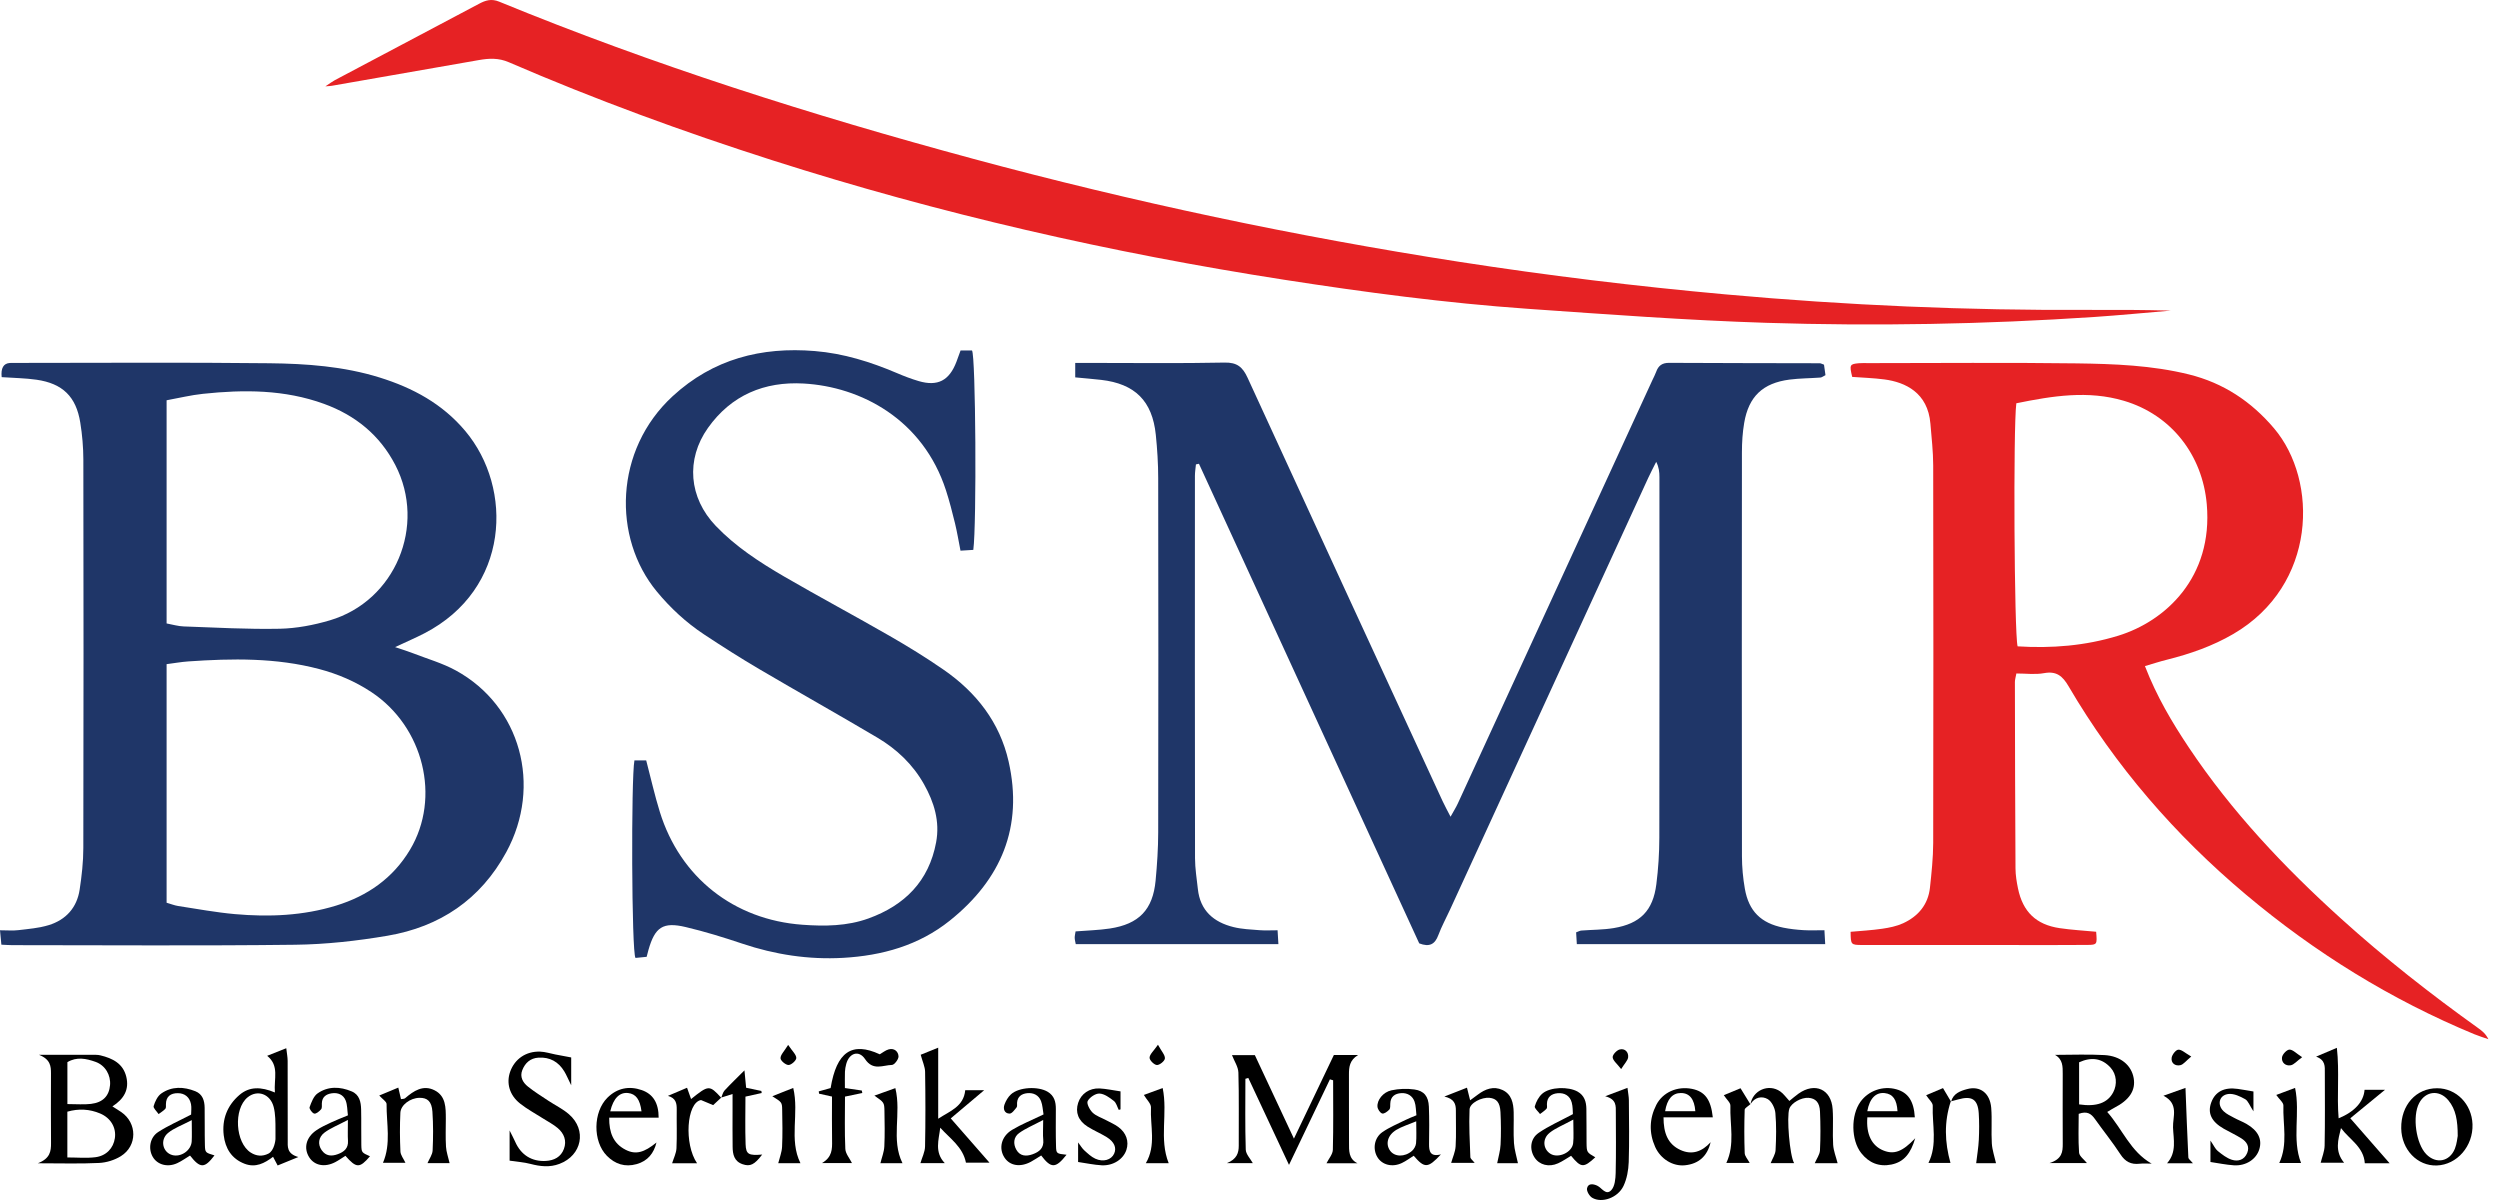
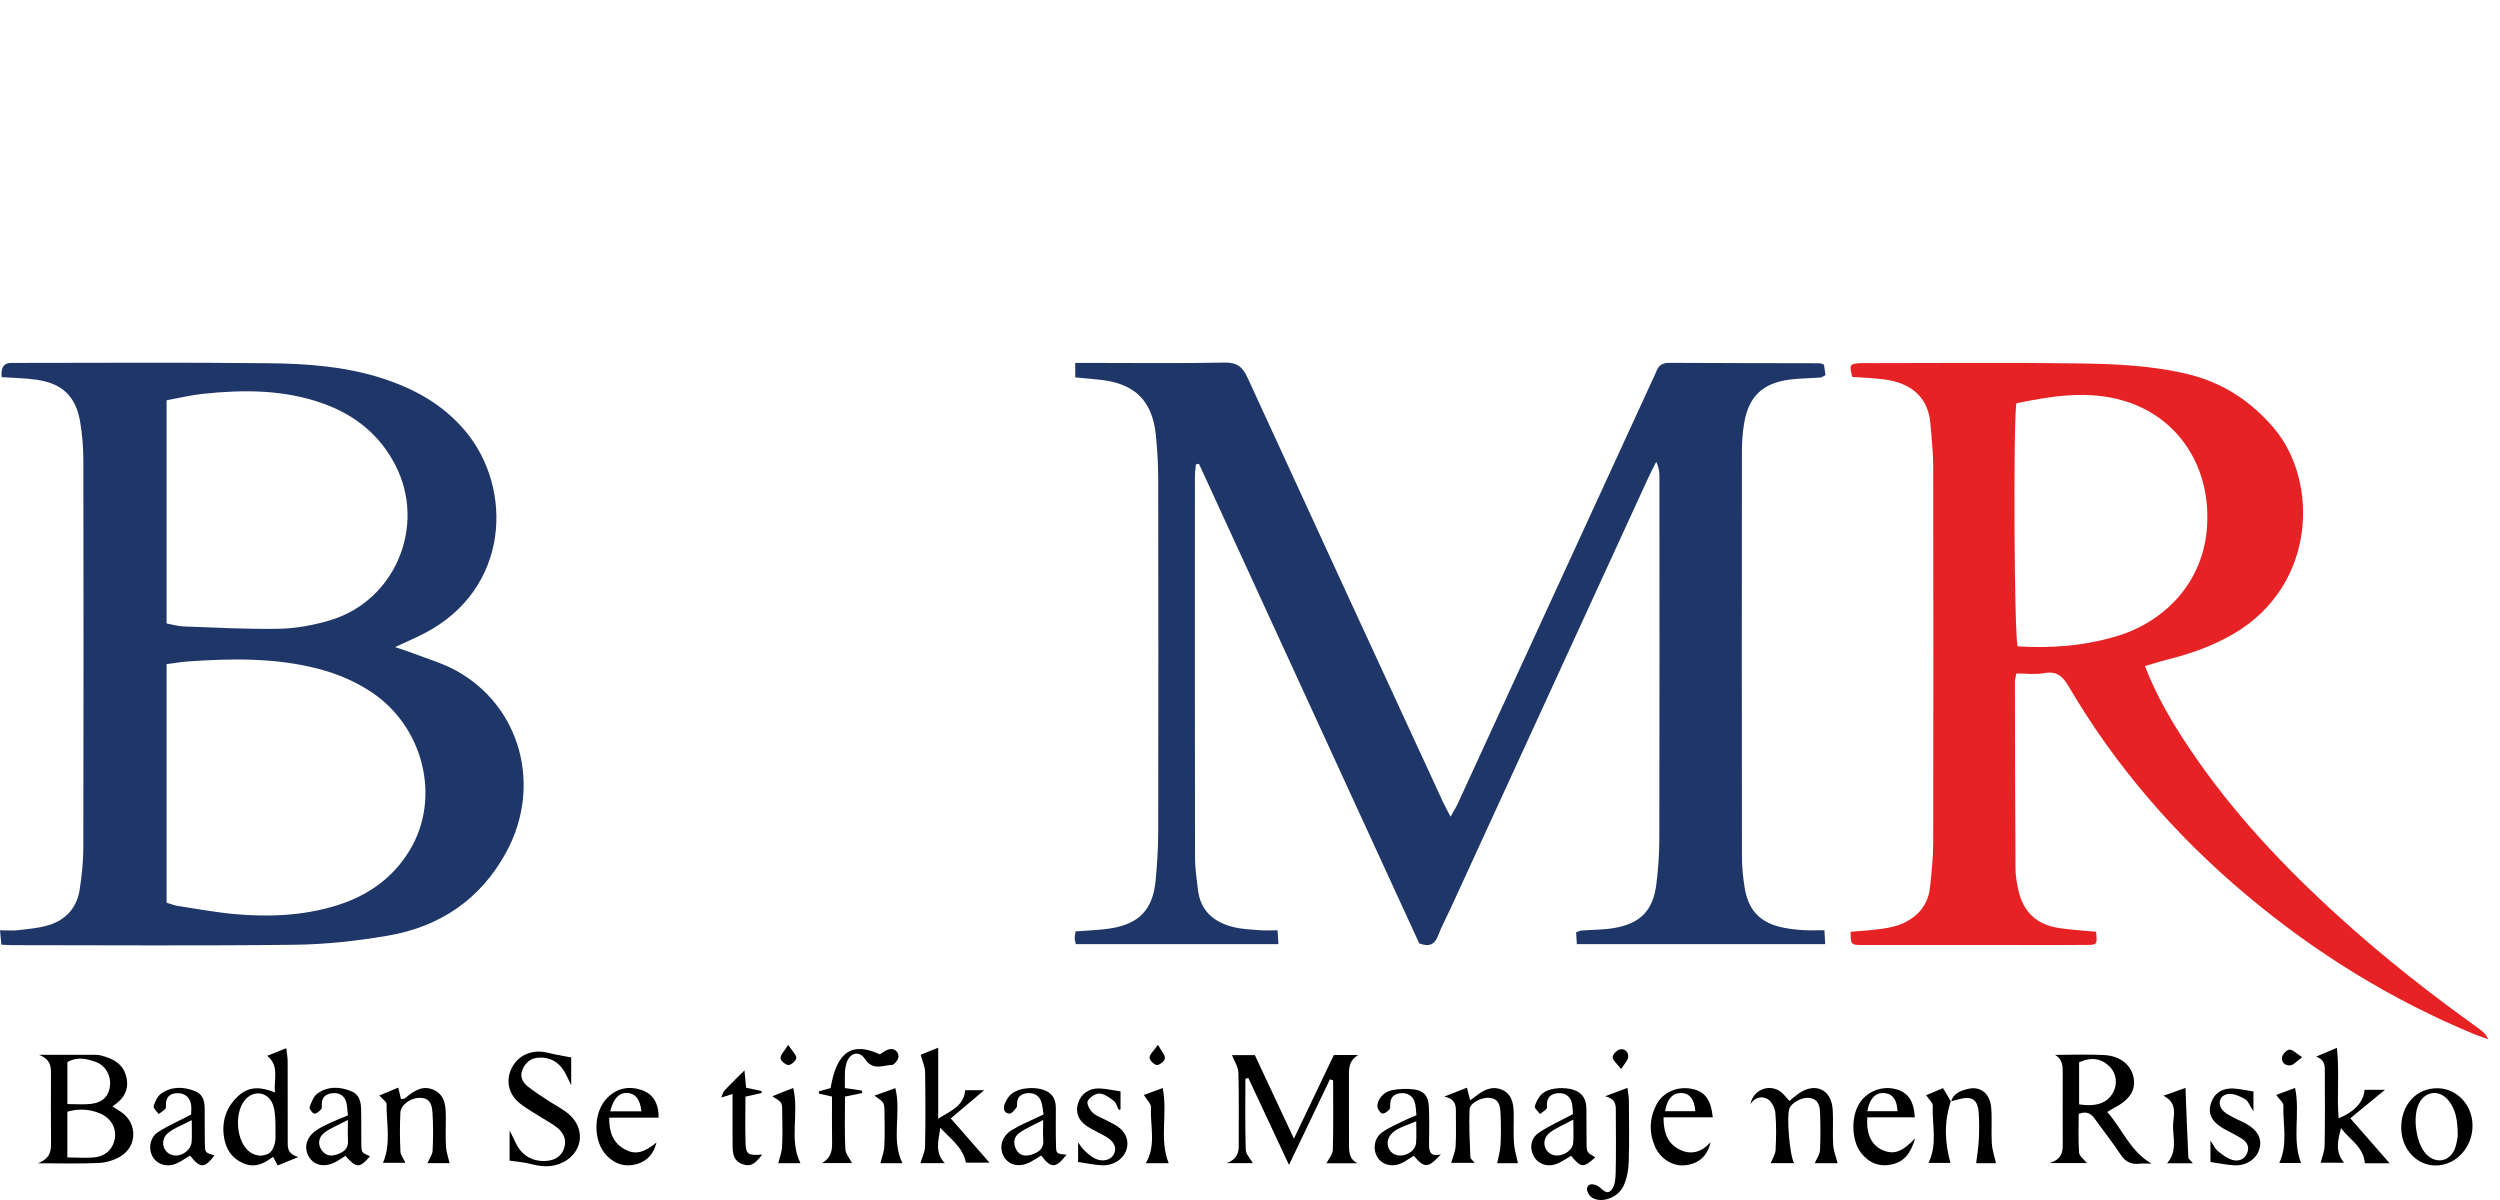
<svg xmlns="http://www.w3.org/2000/svg" width="100" height="48" viewBox="0 0 100 48" fill="none">
  <g clip-path="url(#clip0_226_3649)">
    <path d="M43.009 15.095V14.517C43.232 14.517 43.433 14.517 43.633 14.517C45.415 14.517 47.198 14.54 48.979 14.503C49.483 14.492 49.706 14.68 49.904 15.112C52.493 20.759 55.098 26.398 57.701 32.039C57.785 32.222 57.883 32.398 58.022 32.669C58.147 32.443 58.24 32.297 58.312 32.141C60.908 26.497 63.501 20.852 66.095 15.207C66.147 15.094 66.207 14.984 66.249 14.867C66.336 14.623 66.492 14.513 66.761 14.514C68.772 14.525 70.782 14.525 72.792 14.53C72.83 14.53 72.869 14.555 72.96 14.587C72.978 14.712 72.999 14.862 73.019 15.006C72.926 15.052 72.873 15.098 72.817 15.102C72.404 15.133 71.987 15.131 71.578 15.184C70.511 15.324 69.947 15.86 69.768 16.914C69.702 17.299 69.677 17.696 69.677 18.087C69.671 23.476 69.671 28.866 69.678 34.254C69.679 34.686 69.719 35.124 69.794 35.55C69.952 36.448 70.437 36.926 71.335 37.107C71.598 37.16 71.867 37.189 72.135 37.206C72.4 37.222 72.667 37.209 72.977 37.209C72.988 37.415 72.996 37.567 73.008 37.764H63.073C63.063 37.597 63.054 37.445 63.045 37.294C63.139 37.26 63.195 37.226 63.254 37.222C63.686 37.188 64.125 37.194 64.551 37.123C65.612 36.945 66.12 36.427 66.254 35.368C66.332 34.754 66.372 34.13 66.373 33.511C66.382 28.703 66.379 23.894 66.377 19.085C66.377 18.889 66.36 18.692 66.248 18.473C66.142 18.686 66.03 18.897 65.93 19.114C63.286 24.873 60.643 30.631 57.999 36.39C57.844 36.729 57.663 37.058 57.533 37.406C57.398 37.769 57.183 37.894 56.769 37.735C53.843 31.364 50.901 24.957 47.958 18.551C47.918 18.559 47.877 18.567 47.837 18.576C47.823 18.728 47.797 18.881 47.797 19.033C47.795 24.132 47.793 29.23 47.801 34.33C47.802 34.741 47.87 35.153 47.915 35.565C48.008 36.426 48.547 36.888 49.339 37.083C49.677 37.167 50.034 37.18 50.385 37.208C50.608 37.225 50.834 37.211 51.103 37.211C51.115 37.415 51.124 37.568 51.136 37.765H43.03C43.013 37.668 42.989 37.591 42.988 37.512C42.987 37.434 43.008 37.356 43.023 37.256C43.491 37.218 43.945 37.208 44.39 37.141C45.561 36.965 46.114 36.387 46.224 35.225C46.284 34.586 46.327 33.944 46.328 33.303C46.337 28.577 46.336 23.852 46.328 19.126C46.328 18.547 46.291 17.966 46.232 17.39C46.093 16.037 45.399 15.351 44.045 15.195C43.717 15.158 43.389 15.132 43.009 15.095Z" fill="#1F3668" />
    <path d="M0.067 15.086C0.03 14.726 0.139 14.537 0.392 14.519C0.433 14.515 0.475 14.517 0.517 14.517C3.934 14.517 7.352 14.491 10.769 14.53C12.257 14.546 13.748 14.653 15.188 15.101C16.516 15.515 17.698 16.152 18.612 17.241C20.539 19.535 20.401 23.563 16.973 25.334C16.627 25.513 16.267 25.667 15.803 25.884C16.107 25.987 16.315 26.05 16.517 26.129C17.095 26.354 17.701 26.526 18.24 26.822C20.824 28.24 21.695 31.429 20.252 34.084C19.221 35.982 17.594 37.073 15.502 37.429C14.282 37.637 13.037 37.775 11.802 37.79C8.032 37.836 4.263 37.807 0.493 37.806C0.369 37.806 0.246 37.796 0.055 37.787C0.039 37.62 0.023 37.454 0 37.211C0.292 37.211 0.517 37.233 0.736 37.206C1.144 37.157 1.562 37.124 1.952 37.004C2.639 36.792 3.078 36.305 3.186 35.585C3.269 35.035 3.333 34.476 3.333 33.92C3.344 28.741 3.343 23.563 3.334 18.385C3.333 17.89 3.29 17.391 3.211 16.903C3.045 15.865 2.505 15.339 1.462 15.189C1.013 15.125 0.557 15.12 0.067 15.086L0.067 15.086ZM6.663 36.109C6.846 36.162 6.98 36.217 7.12 36.239C7.876 36.355 8.631 36.496 9.392 36.564C10.761 36.686 12.124 36.631 13.451 36.222C14.704 35.836 15.722 35.125 16.402 33.987C17.645 31.908 16.943 29.07 14.86 27.687C14.215 27.259 13.514 26.959 12.768 26.762C11.042 26.306 9.285 26.335 7.525 26.457C7.243 26.477 6.964 26.528 6.664 26.566V36.11L6.663 36.109ZM6.664 16.013V24.938C6.905 24.982 7.123 25.05 7.344 25.057C8.624 25.102 9.905 25.176 11.185 25.15C11.858 25.136 12.548 25.005 13.196 24.813C15.809 24.041 17.067 21.025 15.812 18.6C15.193 17.404 14.215 16.611 12.96 16.154C11.385 15.581 9.757 15.579 8.119 15.753C7.634 15.804 7.155 15.922 6.664 16.011V16.013Z" fill="#1F3668" />
    <path d="M85.797 26.643C86.272 27.869 86.885 28.898 87.552 29.898C89.266 32.465 91.367 34.689 93.649 36.751C95.387 38.323 97.229 39.766 99.134 41.129C99.283 41.236 99.428 41.348 99.535 41.568C99.346 41.501 99.153 41.443 98.968 41.367C95.632 39.984 92.597 38.104 89.835 35.782C87.004 33.403 84.614 30.644 82.742 27.449C82.502 27.039 82.259 26.835 81.761 26.926C81.407 26.991 81.033 26.939 80.655 26.939C80.629 27.084 80.596 27.183 80.596 27.282C80.6 29.768 80.605 32.254 80.62 34.74C80.622 35.007 80.666 35.276 80.72 35.539C80.913 36.471 81.443 36.985 82.381 37.125C82.868 37.198 83.361 37.223 83.846 37.27C83.888 37.776 83.888 37.793 83.502 37.797C82.466 37.807 81.43 37.801 80.394 37.801C78.426 37.801 76.458 37.804 74.49 37.8C74.031 37.798 74.031 37.788 74.024 37.272C74.444 37.234 74.871 37.211 75.292 37.149C75.575 37.108 75.869 37.048 76.126 36.93C76.726 36.652 77.124 36.187 77.198 35.51C77.262 34.915 77.326 34.315 77.328 33.718C77.338 28.683 77.337 23.648 77.328 18.614C77.327 18.057 77.262 17.5 77.216 16.943C77.114 15.71 76.216 15.287 75.374 15.177C74.946 15.121 74.512 15.108 74.088 15.076C73.973 14.593 73.987 14.562 74.356 14.529C74.479 14.518 74.604 14.525 74.728 14.525C77.504 14.525 80.28 14.498 83.056 14.535C84.564 14.556 86.079 14.611 87.558 14.977C88.933 15.317 90.049 16.057 90.961 17.132C92.744 19.234 92.677 23.409 89.333 25.359C88.504 25.843 87.607 26.156 86.679 26.388C86.404 26.456 86.133 26.545 85.796 26.644L85.797 26.643ZM80.653 16.132C80.526 17.083 80.569 25.366 80.704 25.854C82.06 25.939 83.406 25.835 84.728 25.429C86.615 24.85 88.528 23.096 88.271 20.17C88.098 18.203 86.858 16.597 84.96 16.033C83.522 15.606 82.1 15.836 80.654 16.131L80.653 16.132Z" fill="#E62224" />
-     <path d="M38.423 14.019H38.879C39.029 14.178 39.07 20.99 38.932 21.995C38.787 22.005 38.632 22.014 38.42 22.027C38.345 21.649 38.286 21.287 38.2 20.931C38.092 20.489 37.979 20.047 37.839 19.614C36.918 16.772 34.435 15.469 32.144 15.341C30.577 15.253 29.252 15.803 28.319 17.116C27.421 18.38 27.556 19.914 28.63 21.035C29.427 21.868 30.383 22.489 31.368 23.062C32.764 23.873 34.19 24.633 35.59 25.439C36.325 25.862 37.05 26.308 37.747 26.791C39.052 27.694 39.989 28.892 40.344 30.458C40.937 33.075 40.048 35.179 37.993 36.824C36.751 37.819 35.286 38.225 33.723 38.314C32.342 38.391 31.001 38.186 29.689 37.745C28.944 37.495 28.19 37.262 27.427 37.082C26.515 36.866 26.198 37.086 25.938 37.998C25.915 38.077 25.896 38.158 25.866 38.273C25.713 38.288 25.556 38.303 25.42 38.317C25.262 38.123 25.242 31.122 25.377 30.416H25.848C26.033 31.122 26.186 31.808 26.393 32.476C27.205 35.097 29.356 36.792 32.099 36.99C32.992 37.055 33.884 37.047 34.739 36.738C36.187 36.214 37.155 35.249 37.445 33.693C37.601 32.855 37.364 32.09 36.961 31.371C36.515 30.576 35.866 29.962 35.09 29.503C33.523 28.575 31.933 27.684 30.363 26.76C29.613 26.319 28.879 25.851 28.154 25.371C27.443 24.9 26.821 24.324 26.275 23.664C24.493 21.511 24.567 18 26.91 15.845C28.527 14.358 30.455 13.866 32.592 14.042C33.738 14.136 34.822 14.474 35.876 14.923C36.161 15.045 36.452 15.157 36.749 15.244C37.508 15.466 37.969 15.225 38.256 14.476C38.307 14.341 38.355 14.204 38.422 14.021L38.423 14.019Z" fill="#1F3668" />
-     <path d="M13.017 3.453C13.19 3.339 13.287 3.264 13.393 3.207C15.314 2.189 17.237 1.173 19.157 0.154C19.419 0.014 19.652 -0.063 19.966 0.066C26.142 2.603 32.493 4.615 38.934 6.354C45.336 8.082 51.814 9.454 58.365 10.472C61.905 11.021 65.46 11.454 69.03 11.776C73.86 12.213 78.698 12.422 83.548 12.396C84.644 12.39 85.74 12.395 86.838 12.424C85.812 12.51 84.787 12.611 83.76 12.68C79.395 12.971 75.024 13.051 70.655 12.913C67.47 12.812 64.288 12.574 61.108 12.352C57.843 12.123 54.599 11.692 51.366 11.19C44.419 10.112 37.585 8.55 30.886 6.408C27.314 5.266 23.797 3.978 20.355 2.49C19.94 2.31 19.557 2.332 19.148 2.404C17.191 2.746 15.234 3.089 13.276 3.431C13.22 3.441 13.163 3.442 13.018 3.454L13.017 3.453Z" fill="#E62224" />
    <path d="M54.295 46.53H53.06C53.15 46.348 53.309 46.172 53.314 45.991C53.339 45.065 53.325 44.139 53.325 43.212C53.282 43.199 53.24 43.186 53.197 43.173C52.671 44.273 52.145 45.371 51.56 46.596C50.983 45.362 50.457 44.24 49.932 43.117C49.894 43.129 49.855 43.14 49.816 43.152C49.816 44.097 49.8 45.042 49.83 45.985C49.836 46.171 50.018 46.352 50.113 46.526H49.075C49.474 46.364 49.551 46.119 49.55 45.825C49.545 44.851 49.564 43.878 49.536 42.905C49.529 42.672 49.37 42.443 49.279 42.205H50.194C50.694 43.273 51.2 44.354 51.757 45.545C52.317 44.373 52.831 43.297 53.355 42.2H54.325C53.981 42.406 53.957 42.687 53.958 42.98C53.961 43.891 53.956 44.802 53.961 45.713C53.962 46.022 53.938 46.35 54.297 46.53H54.295Z" fill="black" />
    <path d="M1.512 46.531C2.007 46.341 2.043 46.048 2.041 45.724C2.033 44.794 2.037 43.865 2.039 42.935C2.039 42.65 2.021 42.376 1.559 42.192C2.435 42.192 3.134 42.192 3.834 42.193C3.896 42.193 3.959 42.2 4.019 42.215C4.502 42.333 4.923 42.538 5.052 43.073C5.174 43.58 4.963 43.957 4.496 44.256C4.63 44.342 4.743 44.409 4.852 44.484C5.491 44.924 5.499 45.831 4.836 46.246C4.585 46.403 4.262 46.503 3.965 46.518C3.206 46.556 2.444 46.531 1.513 46.531L1.512 46.531ZM2.694 46.298C3.087 46.298 3.455 46.333 3.812 46.289C4.255 46.234 4.536 45.925 4.595 45.526C4.655 45.113 4.438 44.723 4.007 44.54C3.583 44.36 3.142 44.338 2.694 44.467V46.298V46.298ZM2.696 44.163C3.064 44.163 3.354 44.19 3.637 44.156C4.119 44.099 4.364 43.837 4.402 43.405C4.436 43.004 4.211 42.613 3.821 42.474C3.451 42.342 3.067 42.263 2.696 42.486V44.163V44.163Z" fill="black" />
    <path d="M82.198 42.195C82.857 42.195 83.518 42.166 84.175 42.203C84.826 42.239 85.258 42.613 85.347 43.123C85.433 43.614 85.177 44.002 84.564 44.316C84.494 44.351 84.428 44.396 84.289 44.478C84.902 45.173 85.214 46.061 86.066 46.546C85.905 46.546 85.743 46.531 85.586 46.549C85.242 46.589 85.009 46.469 84.815 46.169C84.499 45.684 84.132 45.233 83.797 44.76C83.651 44.554 83.487 44.429 83.148 44.554C83.148 45.05 83.125 45.58 83.163 46.105C83.174 46.249 83.365 46.38 83.478 46.523H81.979C82.49 46.362 82.511 46.066 82.51 45.751C82.505 44.82 82.507 43.888 82.509 42.957C82.509 42.665 82.518 42.374 82.199 42.194L82.198 42.195ZM83.164 42.492V44.176C83.864 44.279 84.305 44.117 84.529 43.691C84.696 43.375 84.666 42.975 84.425 42.708C84.077 42.325 83.657 42.27 83.164 42.492V42.492Z" fill="black" />
    <path d="M22.848 42.3V43.411C22.712 43.135 22.653 42.99 22.573 42.858C22.34 42.471 21.995 42.278 21.539 42.306C21.211 42.326 21.004 42.519 20.891 42.807C20.785 43.078 20.916 43.303 21.118 43.464C21.375 43.67 21.656 43.845 21.932 44.028C22.207 44.211 22.513 44.356 22.759 44.571C23.483 45.2 23.277 46.216 22.378 46.555C21.99 46.702 21.612 46.659 21.222 46.557C20.959 46.488 20.683 46.471 20.384 46.426V45.219C20.499 45.451 20.558 45.558 20.606 45.668C20.838 46.198 21.269 46.467 21.828 46.438C22.169 46.419 22.437 46.279 22.557 45.956C22.677 45.63 22.564 45.338 22.306 45.121C22.134 44.976 21.929 44.87 21.737 44.748C21.424 44.547 21.091 44.371 20.802 44.141C20.376 43.804 20.246 43.319 20.407 42.867C20.588 42.359 21.039 42.045 21.607 42.065C21.81 42.072 22.011 42.139 22.212 42.178C22.406 42.215 22.6 42.251 22.849 42.298L22.848 42.3Z" fill="black" />
    <path d="M95.586 46.531H94.592C94.548 45.874 93.982 45.584 93.639 45.123C93.524 45.591 93.381 46.05 93.765 46.51H92.827C92.879 46.293 92.98 46.059 92.985 45.824C93.004 44.852 92.994 43.88 92.993 42.907C92.993 42.662 93.023 42.402 92.644 42.265C92.944 42.138 93.165 42.044 93.475 41.913C93.583 42.887 93.468 43.811 93.545 44.732C94.18 44.474 94.549 44.067 94.582 43.593H95.398C94.947 43.964 94.505 44.327 94.012 44.731C94.558 45.356 95.066 45.938 95.585 46.531H95.586Z" fill="black" />
    <path d="M10.996 43.699C10.95 43.142 11.183 42.635 10.687 42.232C10.937 42.133 11.162 42.043 11.451 41.929C11.474 42.133 11.505 42.284 11.506 42.435C11.51 43.49 11.507 44.545 11.509 45.601C11.509 45.861 11.463 46.148 11.934 46.281C11.605 46.414 11.369 46.511 11.106 46.619C11.039 46.492 10.985 46.391 10.922 46.272C10.581 46.532 10.222 46.719 9.783 46.55C9.259 46.349 9.011 45.931 8.949 45.411C8.874 44.777 9.086 44.224 9.572 43.803C9.976 43.453 10.441 43.467 10.996 43.699L10.996 43.699ZM11.019 45.182C11.019 44.894 11.019 44.556 10.948 44.282C10.813 43.752 10.29 43.575 9.901 43.896C9.334 44.364 9.412 45.711 10.031 46.104C10.255 46.246 10.492 46.267 10.735 46.146C10.975 46.025 11.019 45.596 11.019 45.568C11.019 45.54 11.019 45.325 11.019 45.182Z" fill="black" />
    <path d="M38.638 46.507C38.514 45.877 38.002 45.545 37.61 45.108C37.552 45.597 37.37 46.084 37.79 46.524H36.817C36.882 46.3 36.998 46.08 37.002 45.858C37.022 44.864 37.02 43.869 37.004 42.874C37.001 42.67 36.902 42.467 36.828 42.19C36.967 42.134 37.198 42.041 37.528 41.907V44.749C38.001 44.439 38.549 44.263 38.609 43.607H39.368C38.941 43.968 38.511 44.331 38.03 44.736C38.578 45.362 39.087 45.944 39.58 46.507H38.638H38.638Z" fill="black" />
    <path d="M70.017 44.176C70.106 43.614 70.741 43.332 71.211 43.658C71.341 43.748 71.436 43.89 71.575 44.038C71.695 43.942 71.813 43.836 71.942 43.745C72.598 43.279 73.251 43.568 73.306 44.366C73.34 44.839 73.297 45.317 73.326 45.791C73.342 46.036 73.441 46.277 73.504 46.527H72.59C72.664 46.352 72.789 46.186 72.799 46.014C72.825 45.498 72.822 44.98 72.8 44.464C72.785 44.096 72.626 43.934 72.338 43.913C72.052 43.893 71.655 44.118 71.574 44.347C71.459 44.67 71.587 46.221 71.764 46.525H70.826C70.895 46.35 71.013 46.18 71.023 46.005C71.049 45.511 71.058 45.011 71.015 44.519C70.997 44.321 70.869 44.059 70.71 43.965C70.475 43.829 70.189 43.886 70.019 44.166L70.017 44.175L70.017 44.176Z" fill="black" />
    <path d="M17.984 46.526H17.099C17.175 46.349 17.297 46.186 17.305 46.018C17.329 45.502 17.332 44.983 17.297 44.469C17.269 44.054 17.096 43.906 16.774 43.913C16.414 43.92 16.03 44.194 16.015 44.51C15.99 45.026 15.993 45.544 16.017 46.059C16.024 46.206 16.141 46.346 16.217 46.511H15.319C15.649 45.749 15.456 44.948 15.463 44.163C15.464 44.064 15.297 43.963 15.17 43.821C15.39 43.729 15.64 43.625 15.932 43.504C15.974 43.684 16.005 43.818 16.039 43.965C16.095 43.954 16.166 43.961 16.204 43.929C16.548 43.633 16.925 43.381 17.381 43.611C17.839 43.841 17.832 44.31 17.833 44.751C17.833 45.124 17.817 45.497 17.84 45.867C17.853 46.082 17.931 46.292 17.984 46.526V46.526Z" fill="black" />
    <path d="M57.776 43.861C58.134 43.721 58.392 43.62 58.679 43.507C58.73 43.711 58.763 43.844 58.805 44.012C58.922 43.926 59.02 43.855 59.116 43.783C59.413 43.559 59.743 43.434 60.098 43.599C60.465 43.768 60.538 44.124 60.547 44.487C60.557 44.9 60.531 45.315 60.559 45.726C60.577 45.994 60.662 46.257 60.718 46.529H59.887C59.936 46.273 60.012 46.031 60.023 45.785C60.044 45.353 60.041 44.917 60.019 44.485C59.999 44.095 59.862 43.942 59.58 43.913C59.272 43.882 58.794 44.115 58.782 44.378C58.755 45.013 58.79 45.65 58.814 46.286C58.817 46.352 58.909 46.415 58.987 46.515H58.046C58.106 46.3 58.212 46.078 58.225 45.85C58.254 45.377 58.23 44.901 58.235 44.425C58.238 44.163 58.171 43.952 57.776 43.862V43.861Z" fill="black" />
    <path d="M13.819 46.232C13.684 46.316 13.552 46.411 13.409 46.486C12.99 46.704 12.578 46.623 12.368 46.291C12.139 45.927 12.239 45.5 12.643 45.219C12.828 45.09 13.037 44.996 13.242 44.899C13.444 44.803 13.655 44.723 13.917 44.614C13.889 44.41 13.897 44.2 13.827 44.021C13.736 43.787 13.516 43.694 13.269 43.732C13.048 43.765 12.883 43.876 12.874 44.131C12.871 44.214 12.888 44.32 12.844 44.371C12.775 44.453 12.648 44.56 12.57 44.544C12.488 44.526 12.361 44.348 12.384 44.287C12.457 44.087 12.545 43.845 12.707 43.733C13.126 43.442 13.603 43.461 14.065 43.655C14.38 43.786 14.437 44.079 14.445 44.376C14.457 44.85 14.443 45.325 14.453 45.8C14.46 46.104 14.471 46.104 14.799 46.251C14.384 46.735 14.257 46.734 13.817 46.233L13.819 46.232ZM13.917 44.797C13.51 45.011 13.225 45.123 12.987 45.298C12.731 45.487 12.706 45.773 12.864 46.003C13.032 46.248 13.264 46.259 13.514 46.166C13.76 46.076 13.939 45.933 13.919 45.63C13.905 45.411 13.916 45.19 13.916 44.797L13.917 44.797Z" fill="black" />
    <path d="M33.8 43.865C33.8 44.559 33.78 45.259 33.813 45.956C33.822 46.15 33.987 46.336 34.079 46.523H32.878C33.288 46.286 33.289 45.964 33.283 45.63C33.273 45.053 33.28 44.476 33.28 43.862C33.093 43.821 32.928 43.784 32.763 43.747C32.758 43.716 32.755 43.686 32.75 43.655C32.909 43.61 33.067 43.566 33.225 43.522C33.463 42.079 34.073 41.654 35.191 42.172C35.303 42.108 35.417 42.011 35.548 41.975C35.774 41.913 35.934 42.065 35.941 42.256C35.944 42.373 35.775 42.595 35.679 42.597C35.314 42.606 34.921 42.843 34.602 42.363C34.352 41.988 33.963 42.123 33.848 42.564C33.822 42.663 33.802 42.767 33.798 42.869C33.791 43.072 33.796 43.276 33.796 43.522C34.042 43.558 34.257 43.589 34.472 43.621C34.479 43.654 34.486 43.687 34.492 43.72C34.279 43.764 34.065 43.809 33.799 43.864L33.8 43.865Z" fill="black" />
    <path d="M57.637 46.176C57.113 46.737 56.984 46.738 56.548 46.23C56.392 46.328 56.242 46.441 56.076 46.52C55.69 46.705 55.279 46.597 55.092 46.28C54.903 45.961 54.967 45.514 55.294 45.286C55.578 45.088 55.908 44.954 56.22 44.798C56.347 44.734 56.481 44.685 56.657 44.611C56.634 44.421 56.641 44.233 56.583 44.068C56.501 43.832 56.3 43.71 56.049 43.725C55.797 43.742 55.62 43.86 55.611 44.147C55.609 44.228 55.617 44.337 55.571 44.385C55.497 44.463 55.364 44.562 55.288 44.54C55.204 44.516 55.108 44.371 55.099 44.271C55.074 44.005 55.323 43.684 55.66 43.612C55.955 43.549 56.277 43.537 56.576 43.579C56.966 43.634 57.137 43.856 57.155 44.265C57.175 44.76 57.169 45.257 57.162 45.752C57.158 46.052 57.207 46.283 57.636 46.176H57.637ZM56.65 44.852C56.326 44.988 56.072 45.063 55.853 45.195C55.502 45.406 55.413 45.759 55.603 46.026C55.782 46.278 56.187 46.292 56.48 46.036C56.562 45.964 56.632 45.838 56.642 45.731C56.665 45.471 56.649 45.209 56.649 44.852H56.65Z" fill="black" />
    <path d="M41.741 44.577C41.709 44.396 41.705 44.208 41.641 44.043C41.549 43.807 41.341 43.702 41.091 43.727C40.867 43.75 40.7 43.86 40.682 44.113C40.678 44.176 40.696 44.256 40.663 44.296C40.583 44.394 40.477 44.545 40.384 44.544C40.178 44.542 40.116 44.356 40.179 44.183C40.233 44.034 40.322 43.88 40.438 43.774C40.758 43.48 41.528 43.443 41.907 43.671C42.174 43.831 42.235 44.077 42.234 44.36C42.233 44.856 42.226 45.353 42.241 45.849C42.249 46.147 42.266 46.147 42.662 46.19C42.228 46.739 42.049 46.748 41.647 46.219C41.511 46.303 41.377 46.395 41.234 46.472C40.813 46.699 40.399 46.633 40.183 46.309C39.937 45.941 40.046 45.457 40.484 45.194C40.854 44.972 41.26 44.81 41.742 44.577L41.741 44.577ZM41.727 44.799C41.321 45.015 41.02 45.137 40.764 45.323C40.54 45.485 40.52 45.755 40.655 45.992C40.801 46.248 41.046 46.263 41.303 46.171C41.577 46.073 41.766 45.92 41.73 45.585C41.709 45.384 41.727 45.178 41.727 44.799V44.799Z" fill="black" />
    <path d="M63.813 46.29C63.344 46.724 63.245 46.719 62.843 46.232C62.673 46.332 62.505 46.451 62.322 46.533C61.956 46.698 61.58 46.598 61.386 46.306C61.171 45.984 61.205 45.547 61.547 45.314C61.951 45.037 62.408 44.838 62.916 44.565C62.907 44.453 62.916 44.271 62.87 44.102C62.796 43.824 62.574 43.704 62.303 43.729C62.056 43.751 61.879 43.883 61.877 44.167C61.877 44.228 61.894 44.311 61.862 44.348C61.788 44.431 61.69 44.491 61.601 44.561C61.526 44.457 61.37 44.328 61.392 44.253C61.445 44.068 61.549 43.87 61.692 43.746C62.008 43.472 62.744 43.458 63.107 43.666C63.375 43.819 63.449 44.069 63.455 44.347C63.466 44.8 63.455 45.255 63.462 45.709C63.467 46.095 63.472 46.095 63.811 46.291L63.813 46.29ZM62.931 44.784C62.509 45.014 62.216 45.126 61.984 45.312C61.683 45.553 61.721 45.966 62.017 46.151C62.33 46.348 62.885 46.099 62.926 45.727C62.954 45.471 62.932 45.209 62.932 44.784H62.931Z" fill="black" />
    <path d="M7.645 44.582C7.645 44.448 7.667 44.301 7.64 44.164C7.584 43.886 7.391 43.728 7.113 43.727C6.832 43.725 6.637 43.854 6.637 44.174C6.637 44.235 6.646 44.317 6.612 44.354C6.535 44.436 6.435 44.495 6.343 44.563C6.272 44.455 6.122 44.323 6.146 44.243C6.201 44.058 6.302 43.844 6.452 43.739C6.874 43.446 7.35 43.464 7.815 43.65C8.106 43.767 8.182 44.028 8.186 44.311C8.194 44.808 8.183 45.305 8.196 45.802C8.204 46.107 8.218 46.107 8.579 46.216C8.182 46.739 8.012 46.745 7.601 46.222C7.436 46.322 7.272 46.441 7.092 46.525C6.708 46.706 6.293 46.592 6.109 46.273C5.923 45.951 5.991 45.499 6.328 45.281C6.724 45.024 7.163 44.834 7.644 44.583L7.645 44.582ZM7.67 44.805C7.275 45.013 6.962 45.121 6.722 45.318C6.39 45.592 6.505 46.092 6.886 46.201C7.235 46.301 7.646 46.02 7.668 45.655C7.681 45.419 7.67 45.182 7.67 44.805V44.805Z" fill="black" />
    <path d="M96.049 45.133C96.035 44.204 96.644 43.526 97.489 43.53C98.254 43.532 98.87 44.161 98.9 44.969C98.932 45.843 98.282 46.592 97.471 46.619C96.694 46.645 96.061 45.984 96.049 45.133ZM98.309 45.437C98.308 44.826 98.238 44.379 97.934 44.012C97.574 43.578 97.022 43.637 96.766 44.125C96.487 44.654 96.64 45.746 97.05 46.168C97.439 46.568 97.982 46.473 98.194 45.951C98.276 45.747 98.292 45.515 98.309 45.437Z" fill="black" />
    <path d="M26.345 44.708H24.368C24.362 45.3 24.528 45.739 25.026 45.992C25.433 46.199 25.769 46.1 26.259 45.7C26.154 46.127 25.914 46.439 25.464 46.565C25.001 46.695 24.602 46.564 24.275 46.232C23.706 45.654 23.722 44.478 24.297 43.908C24.69 43.518 25.17 43.429 25.671 43.604C26.12 43.761 26.347 44.117 26.346 44.708L26.345 44.708ZM24.41 44.452H25.66C25.599 43.972 25.432 43.756 25.124 43.721C24.787 43.684 24.536 43.924 24.41 44.452Z" fill="black" />
    <path d="M76.594 44.692H74.694C74.639 45.372 74.871 45.829 75.33 46.017C75.754 46.19 76.091 46.079 76.609 45.53C76.431 46.127 76.17 46.477 75.654 46.582C75.161 46.682 74.755 46.513 74.448 46.122C74.04 45.604 74.031 44.609 74.418 44.072C74.741 43.625 75.32 43.423 75.851 43.571C76.321 43.701 76.553 44.036 76.593 44.692H76.594ZM75.9 44.448C75.873 43.98 75.712 43.76 75.389 43.724C75.036 43.684 74.783 43.933 74.692 44.448H75.9Z" fill="black" />
    <path d="M66.541 44.692C66.541 45.318 66.707 45.765 67.219 46C67.679 46.211 68.083 46.066 68.425 45.688C68.292 46.251 67.946 46.554 67.4 46.611C66.915 46.661 66.425 46.362 66.207 45.878C65.956 45.317 65.973 44.744 66.25 44.199C66.511 43.686 67.096 43.439 67.675 43.554C68.189 43.656 68.434 43.969 68.512 44.692H66.541ZM67.813 44.449C67.777 43.96 67.578 43.719 67.234 43.721C66.9 43.722 66.684 43.96 66.605 44.449H67.813Z" fill="black" />
    <path d="M88.418 45.623C88.555 45.824 88.611 45.96 88.711 46.04C88.883 46.179 89.069 46.326 89.275 46.391C89.526 46.47 89.776 46.395 89.889 46.115C89.993 45.859 89.865 45.669 89.659 45.538C89.433 45.395 89.187 45.283 88.954 45.151C88.453 44.866 88.292 44.521 88.452 44.092C88.612 43.663 88.972 43.479 89.509 43.556C89.709 43.584 89.907 43.621 90.138 43.659V44.453C89.983 44.216 89.927 44.036 89.808 43.968C89.607 43.855 89.356 43.736 89.141 43.759C88.769 43.799 88.67 44.185 88.942 44.448C89.058 44.56 89.214 44.632 89.359 44.71C89.522 44.799 89.698 44.864 89.859 44.956C90.323 45.224 90.493 45.568 90.373 45.968C90.253 46.37 89.838 46.645 89.352 46.612C89.046 46.592 88.744 46.528 88.418 46.48V45.623Z" fill="black" />
    <path d="M44.821 43.653V44.375C44.797 44.381 44.774 44.389 44.751 44.396C44.687 44.274 44.653 44.115 44.554 44.038C44.384 43.905 44.177 43.752 43.98 43.742C43.819 43.735 43.586 43.893 43.507 44.042C43.456 44.139 43.587 44.391 43.703 44.504C43.845 44.642 44.059 44.707 44.24 44.805C44.404 44.893 44.577 44.967 44.727 45.075C45.053 45.311 45.168 45.66 45.055 45.999C44.931 46.369 44.531 46.635 44.07 46.612C43.765 46.596 43.462 46.529 43.124 46.48V45.697C43.223 45.827 43.285 45.936 43.373 46.016C43.509 46.139 43.648 46.272 43.811 46.347C44.13 46.495 44.452 46.395 44.565 46.148C44.672 45.916 44.575 45.675 44.267 45.484C44.021 45.333 43.75 45.221 43.507 45.067C43.129 44.828 43.005 44.492 43.126 44.115C43.242 43.753 43.573 43.517 43.987 43.538C44.251 43.552 44.513 43.61 44.82 43.655L44.821 43.653Z" fill="black" />
    <path d="M64.208 43.85C64.576 43.711 64.815 43.62 65.099 43.513C65.124 43.728 65.154 43.866 65.155 44.005C65.16 44.83 65.176 45.657 65.149 46.482C65.138 46.803 65.077 47.146 64.942 47.434C64.718 47.912 64.074 48.14 63.687 47.91C63.577 47.845 63.459 47.646 63.481 47.535C63.522 47.327 63.72 47.35 63.885 47.425C64.073 47.512 64.24 47.839 64.455 47.602C64.595 47.447 64.621 47.153 64.627 46.919C64.646 46.114 64.636 45.309 64.633 44.503C64.632 44.248 64.67 43.971 64.208 43.85V43.85Z" fill="black" />
    <path d="M28.849 43.91C28.893 43.811 28.915 43.691 28.985 43.616C29.232 43.35 29.494 43.1 29.778 42.815C29.8 43.038 29.82 43.253 29.845 43.51C30.041 43.551 30.248 43.595 30.454 43.638L30.468 43.721C30.268 43.765 30.069 43.809 29.818 43.865C29.818 44.498 29.801 45.136 29.824 45.772C29.839 46.178 29.949 46.227 30.488 46.182C30.178 46.59 30.007 46.673 29.702 46.568C29.365 46.452 29.308 46.173 29.305 45.872C29.298 45.397 29.302 44.922 29.302 44.447C29.302 44.245 29.302 44.043 29.302 43.76C29.096 43.825 28.973 43.864 28.849 43.903V43.909V43.91Z" fill="black" />
-     <path d="M28.85 43.904C28.75 43.997 28.649 44.09 28.526 44.205C28.364 44.137 28.198 44.067 28.041 44.002C27.461 44.103 27.356 45.763 27.882 46.53H26.885C26.948 46.324 27.049 46.13 27.059 45.932C27.083 45.416 27.062 44.897 27.069 44.381C27.072 44.133 27.037 43.924 26.717 43.835C26.957 43.733 27.197 43.631 27.482 43.51C27.543 43.682 27.592 43.82 27.643 43.962C28.349 43.396 28.375 43.395 28.849 43.91L28.85 43.904V43.904Z" fill="black" />
    <path d="M78.031 44.055C77.761 44.874 77.786 45.686 78.019 46.518H77.138C77.507 45.776 77.281 44.992 77.31 44.231C77.314 44.11 77.159 43.982 77.046 43.808C77.249 43.722 77.484 43.623 77.72 43.524C77.844 43.733 77.943 43.9 78.042 44.067L78.03 44.056L78.031 44.055Z" fill="black" />
    <path d="M78.043 44.067C78.13 43.739 78.411 43.637 78.684 43.564C79.204 43.423 79.6 43.724 79.649 44.315C79.687 44.787 79.644 45.266 79.673 45.739C79.69 46.004 79.782 46.264 79.841 46.529H79.047C79.085 46.206 79.138 45.898 79.153 45.588C79.17 45.238 79.172 44.884 79.15 44.534C79.114 43.972 78.875 43.82 78.324 43.978C78.227 44.007 78.128 44.029 78.031 44.055L78.043 44.067Z" fill="black" />
    <path d="M87.716 46.53H86.682C87.077 46.087 86.938 45.572 86.921 45.098C86.907 44.674 87.165 44.151 86.538 43.829C86.853 43.717 87.111 43.624 87.419 43.515C87.458 44.498 87.489 45.397 87.534 46.296C87.537 46.362 87.63 46.424 87.716 46.53V46.53Z" fill="black" />
    <path d="M46.748 46.528H45.833C46.256 45.813 46.002 45.039 46.039 44.3C46.047 44.149 45.867 43.988 45.754 43.798C45.96 43.722 46.219 43.627 46.507 43.521C46.718 44.547 46.358 45.555 46.748 46.528Z" fill="black" />
-     <path d="M70.019 44.166C69.938 44.242 69.79 44.316 69.787 44.393C69.768 44.97 69.767 45.548 69.788 46.125C69.793 46.25 69.911 46.372 69.988 46.518H69.053C69.404 45.772 69.191 44.989 69.216 44.228C69.221 44.107 69.066 43.98 68.952 43.807C69.16 43.722 69.397 43.623 69.621 43.53C69.768 43.769 69.892 43.97 70.017 44.174C70.017 44.176 70.019 44.167 70.019 44.167V44.166Z" fill="black" />
    <path d="M34.976 43.825C35.311 43.705 35.555 43.617 35.814 43.525C36.065 44.55 35.63 45.581 36.1 46.529H35.216C35.272 46.301 35.362 46.081 35.373 45.859C35.396 45.386 35.386 44.91 35.378 44.436C35.371 44.097 35.363 44.097 34.976 43.825Z" fill="black" />
    <path d="M32.017 46.527H31.13C31.184 46.307 31.272 46.091 31.283 45.872C31.306 45.378 31.297 44.883 31.287 44.388C31.282 44.088 31.27 44.088 30.893 43.849C31.186 43.732 31.442 43.631 31.729 43.517C31.975 44.544 31.549 45.578 32.017 46.526V46.527Z" fill="black" />
    <path d="M91.05 43.798C91.303 43.704 91.527 43.619 91.803 43.516C92.018 44.537 91.668 45.563 92.042 46.52H91.171C91.522 45.769 91.312 44.984 91.336 44.221C91.339 44.102 91.176 43.977 91.05 43.798Z" fill="black" />
    <path d="M92.086 42.287C91.868 42.448 91.758 42.588 91.628 42.611C91.418 42.649 91.251 42.497 91.281 42.29C91.299 42.169 91.474 41.984 91.579 41.984C91.716 41.984 91.852 42.138 92.086 42.287Z" fill="black" />
    <path d="M31.527 41.797C31.693 42.047 31.849 42.181 31.852 42.318C31.854 42.418 31.654 42.599 31.542 42.6C31.429 42.602 31.223 42.429 31.221 42.329C31.218 42.193 31.369 42.052 31.526 41.796L31.527 41.797Z" fill="black" />
    <path d="M46.319 41.79C46.465 42.059 46.607 42.204 46.596 42.338C46.589 42.44 46.385 42.606 46.276 42.601C46.166 42.595 45.979 42.409 45.983 42.307C45.987 42.172 46.143 42.043 46.319 41.789V41.79Z" fill="black" />
    <path d="M64.847 42.764C64.68 42.546 64.517 42.425 64.507 42.292C64.499 42.19 64.667 42.01 64.786 41.979C64.994 41.925 65.146 42.081 65.126 42.29C65.112 42.419 64.986 42.537 64.846 42.763L64.847 42.764Z" fill="black" />
-     <path d="M87.65 42.261C87.439 42.435 87.34 42.578 87.214 42.607C87.011 42.653 86.834 42.528 86.866 42.309C86.884 42.184 87.034 41.993 87.134 41.987C87.267 41.98 87.408 42.123 87.65 42.261Z" fill="black" />
  </g>
  <defs>
    <clipPath id="clip0_226_3649">
      <rect width="99.535" height="48" fill="white" />
    </clipPath>
  </defs>
</svg>